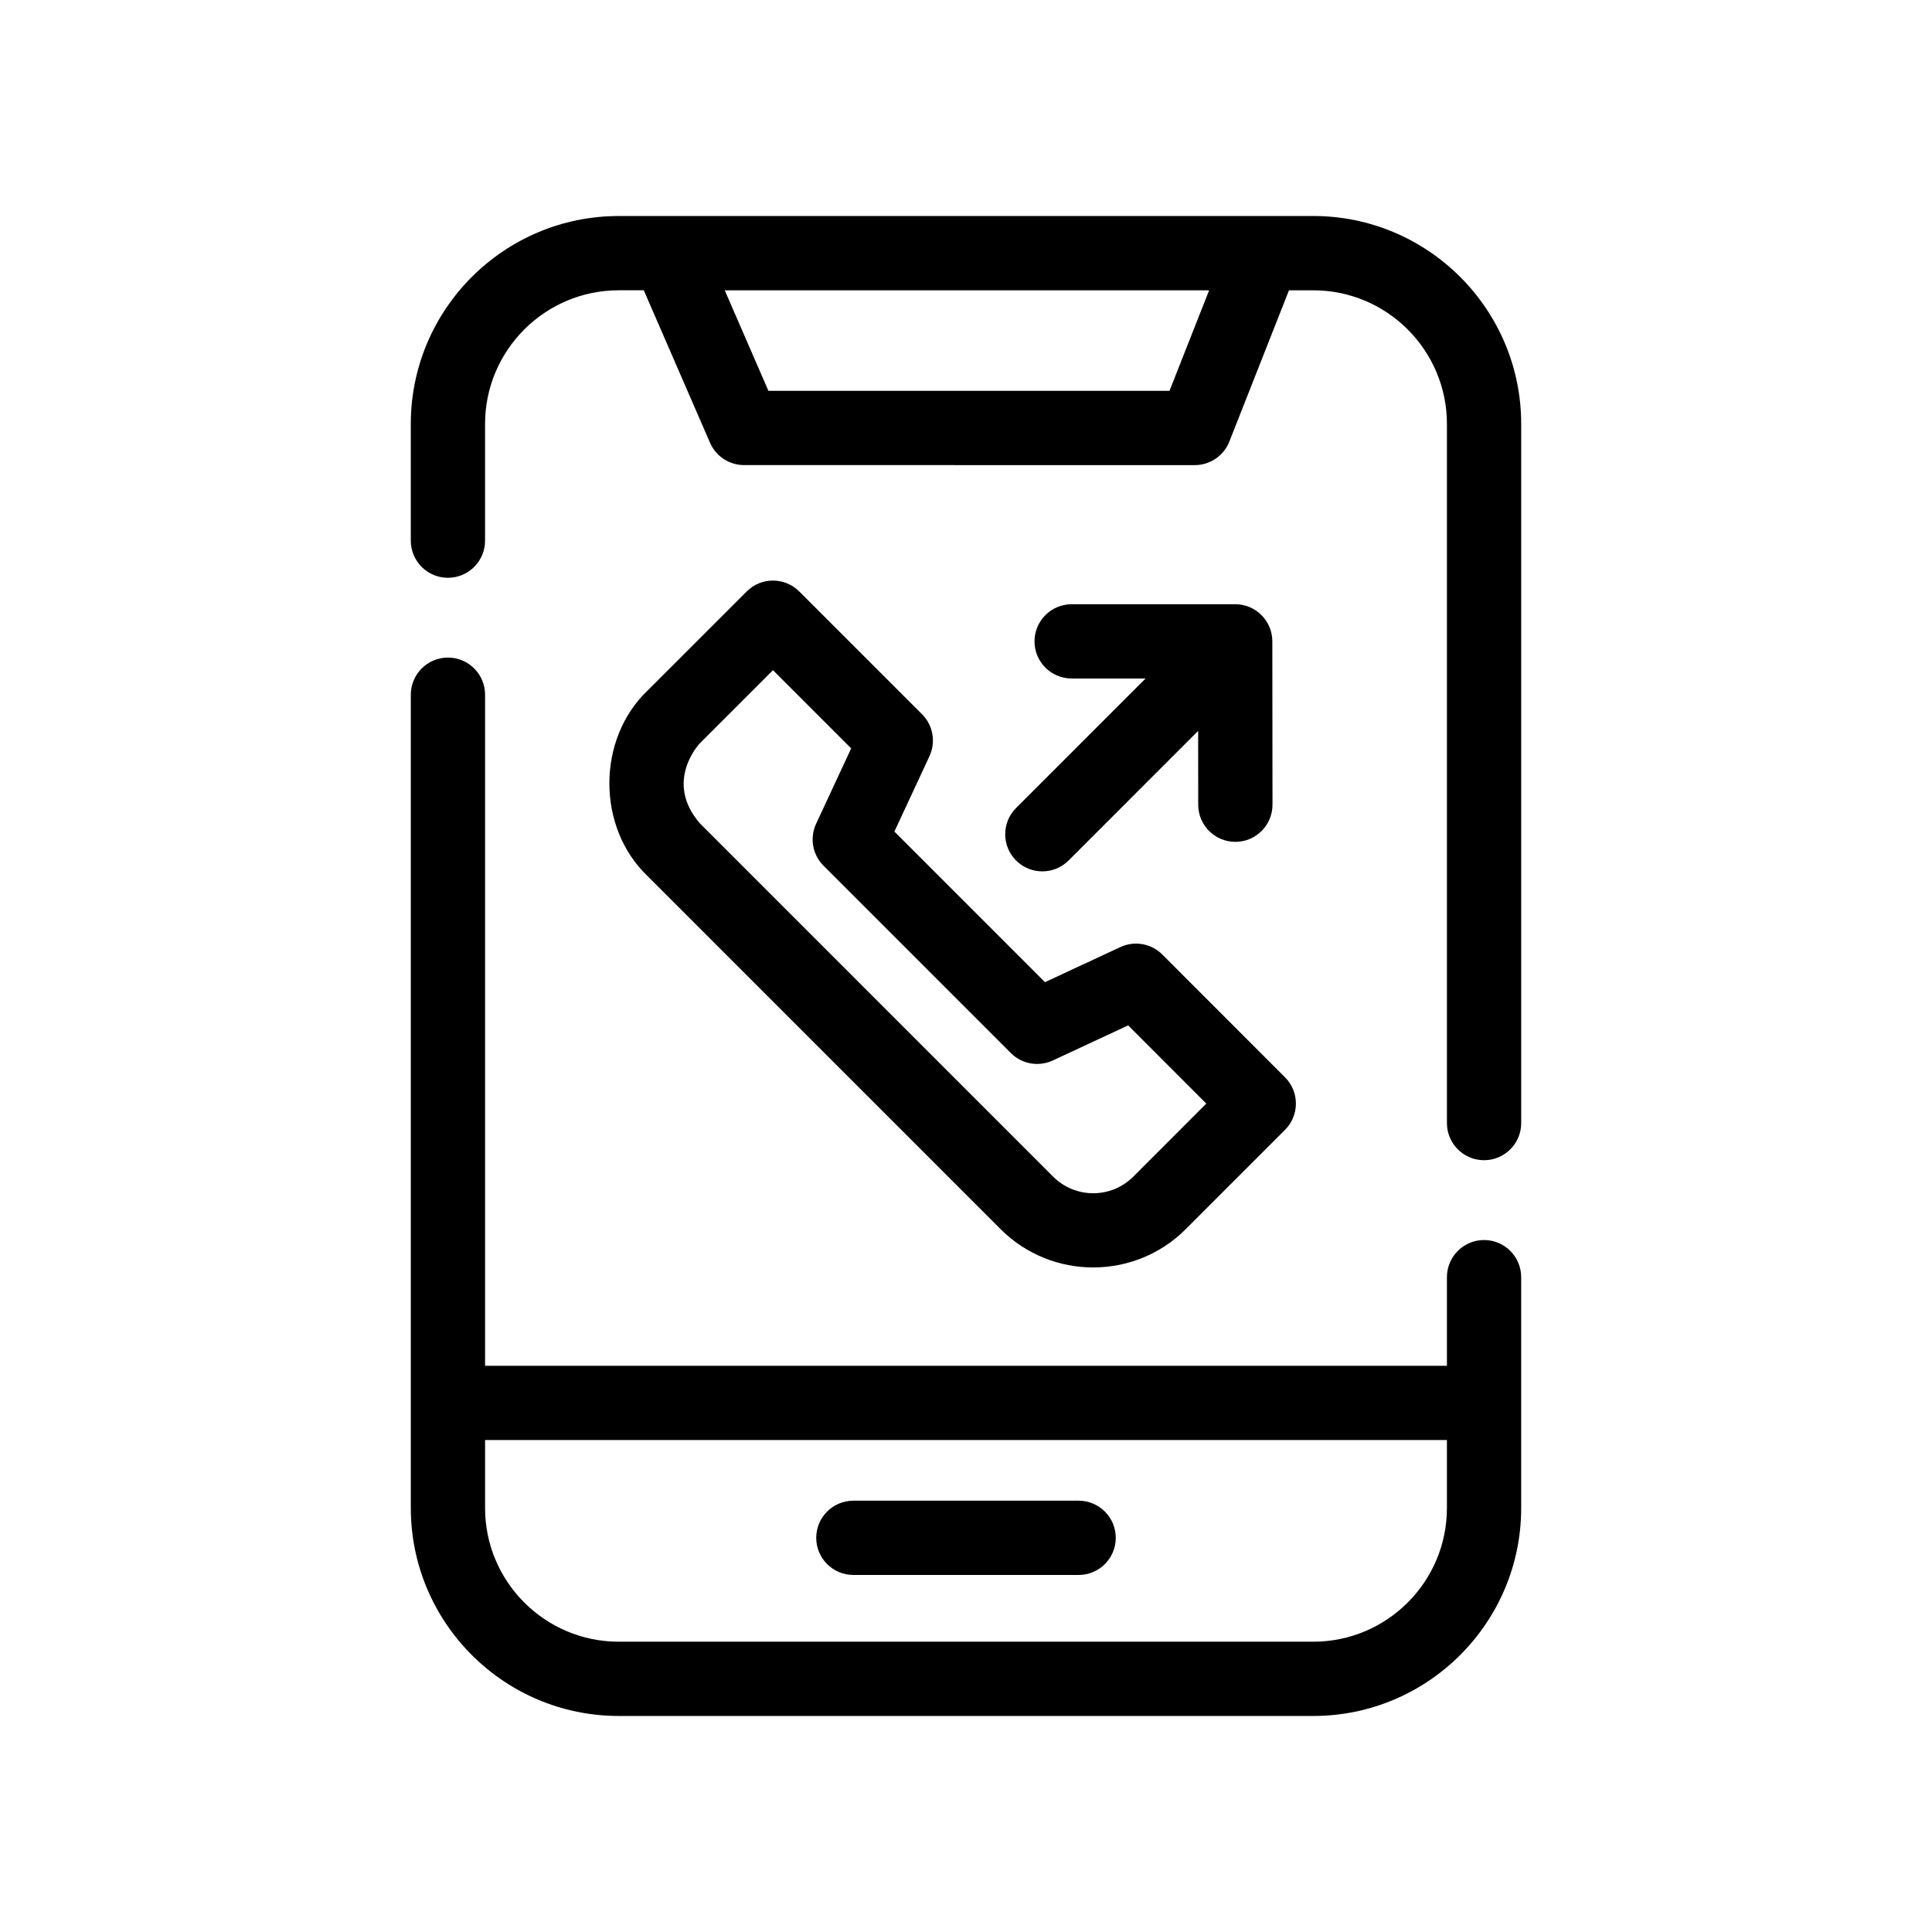
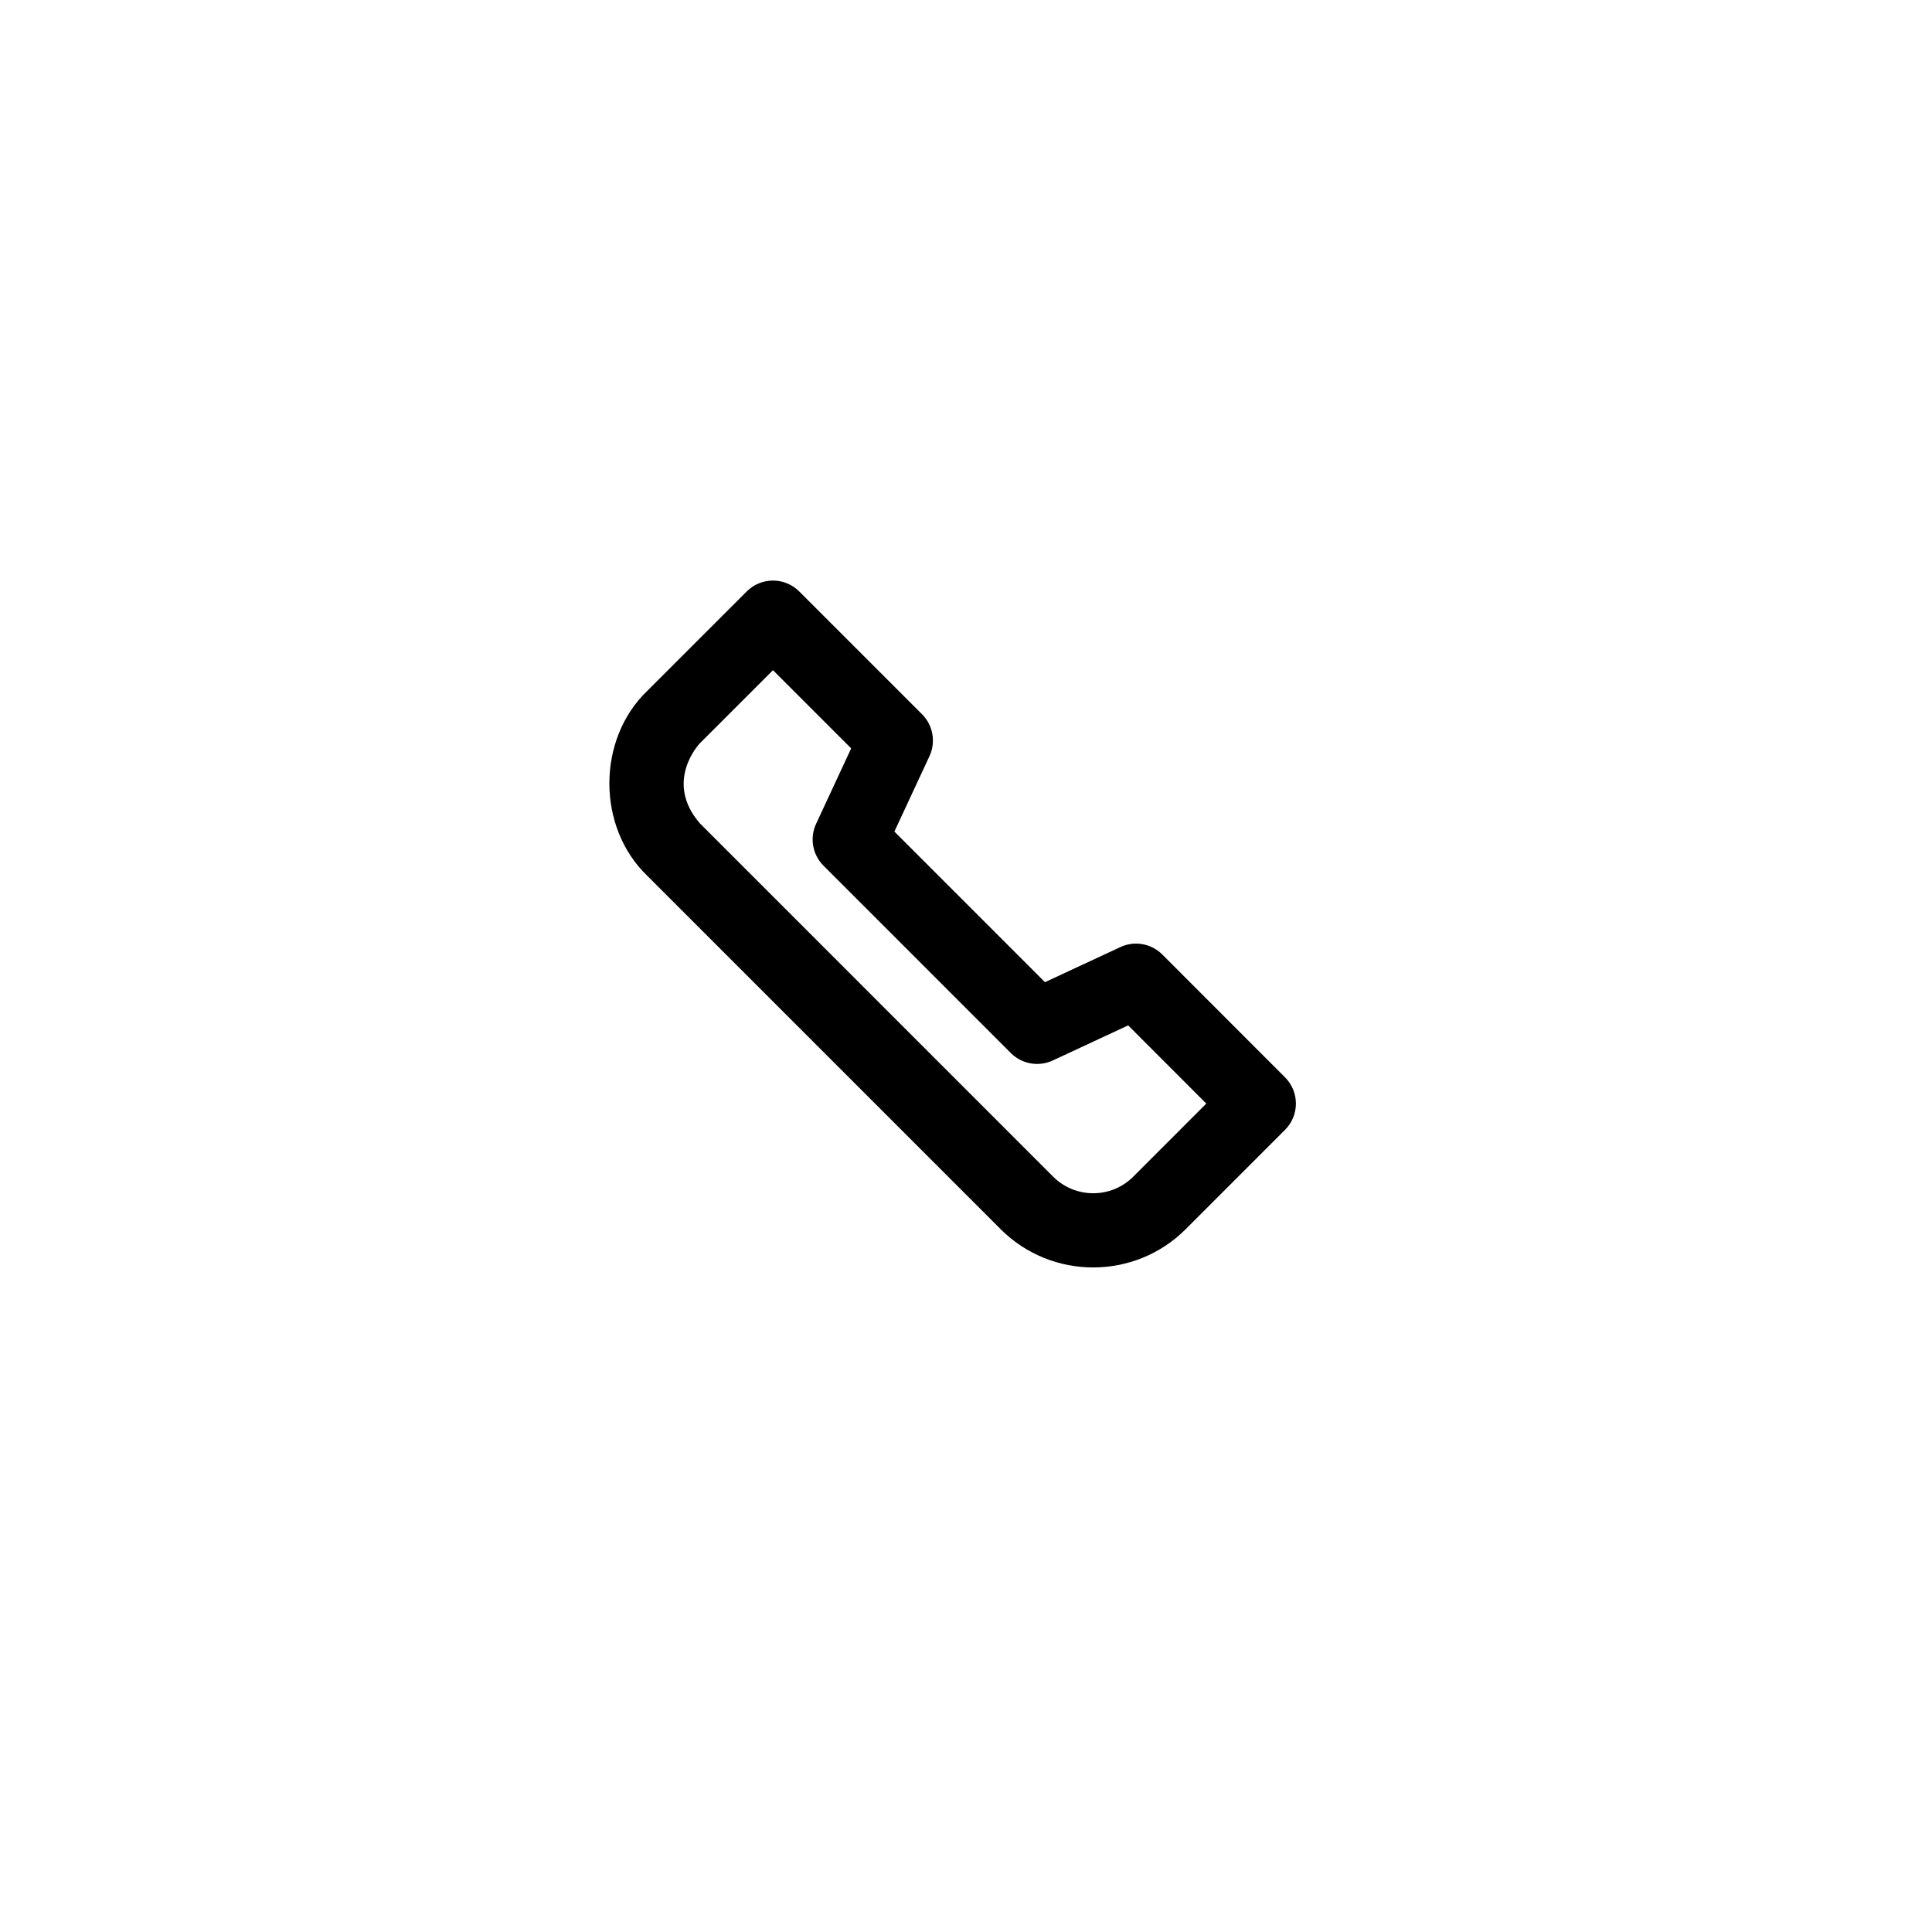
<svg xmlns="http://www.w3.org/2000/svg" fill="#000000" width="800px" height="800px" version="1.1" viewBox="144 144 512 512">
  <g>
-     <path d="m413.27 372.04c3.844 3.844 10.074 3.84 13.914 0l34.336-34.34 0.02 19.566c0.004 5.434 4.418 9.836 9.852 9.832s9.836-4.414 9.832-9.852l-0.043-43.289c-0.004-5.43-4.41-9.832-9.84-9.832l-43.344 0.004c-5.434 0-9.84 4.406-9.84 9.84s4.406 9.84 9.84 9.84h19.59l-34.316 34.32c-3.844 3.836-3.844 10.066 0 13.91z" />
    <path d="m388.35 333.28-32.547-32.543c-3.84-3.84-10.07-3.84-13.914 0l-26.344 26.336c-13.406 12.859-13.41 36.172 0 49.031 0 0.004 93.645 93.652 93.645 93.652 13.52 13.508 35.512 13.508 49.027-0.004l26.328-26.336c3.84-3.84 3.84-10.07 0-13.91l-32.527-32.555c-2.922-2.926-7.363-3.711-11.113-1.965l-19.977 9.301-39.906-39.914 9.297-19.98c1.738-3.754 0.953-8.191-1.969-11.113zm-58.891 7.707 19.387-19.379 20.723 20.723-9.293 19.98c-1.742 3.75-0.961 8.184 1.965 11.109l49.645 49.652c2.926 2.926 7.363 3.707 11.113 1.965l19.977-9.301 20.707 20.727-19.375 19.379c-5.84 5.844-15.352 5.84-21.203-0.004l-93.637-93.648c-9.645-11.148-0.008-21.203-0.008-21.203z" />
-     <path d="m429.85 541.7h-59.699c-5.434 0-9.84 4.406-9.84 9.84s4.406 9.84 9.84 9.84h59.699c5.434 0 9.84-4.406 9.84-9.84s-4.406-9.84-9.84-9.84z" />
-     <path d="m492.02 201.25h-184.05c-30.383 0-55.105 24.719-55.105 55.105v30.926c0 5.434 4.406 9.84 9.84 9.84 5.434 0 9.84-4.406 9.84-9.84v-30.926c0-19.535 15.891-35.426 35.426-35.426h6.637l17.555 40.406c1.562 3.594 5.106 5.918 9.023 5.918l119.45 0.004c4.043 0 7.672-2.473 9.152-6.231l15.805-40.094h6.434c19.535 0 35.426 15.891 35.426 35.426v185.27c0 5.434 4.406 9.84 9.84 9.84 5.434 0 9.84-4.406 9.84-9.84v-185.28c0-30.387-24.719-55.105-55.105-55.105zm-38.09 46.328h-106.29l-11.578-26.645h128.37z" />
-     <path d="m537.29 472.62c-5.434 0-9.84 4.406-9.84 9.84v23.484h-254.9v-177.84c0-5.434-4.406-9.84-9.84-9.84-5.434 0-9.84 4.406-9.84 9.84v215.54c0 30.383 24.719 55.105 55.105 55.105h184.05c30.383 0 55.105-24.719 55.105-55.105v-61.184c-0.004-5.434-4.41-9.84-9.844-9.84zm-45.266 106.45h-184.05c-19.535 0-35.426-15.891-35.426-35.426v-18.02h254.9v18.02c0.004 19.535-15.887 35.426-35.422 35.426z" />
  </g>
</svg>